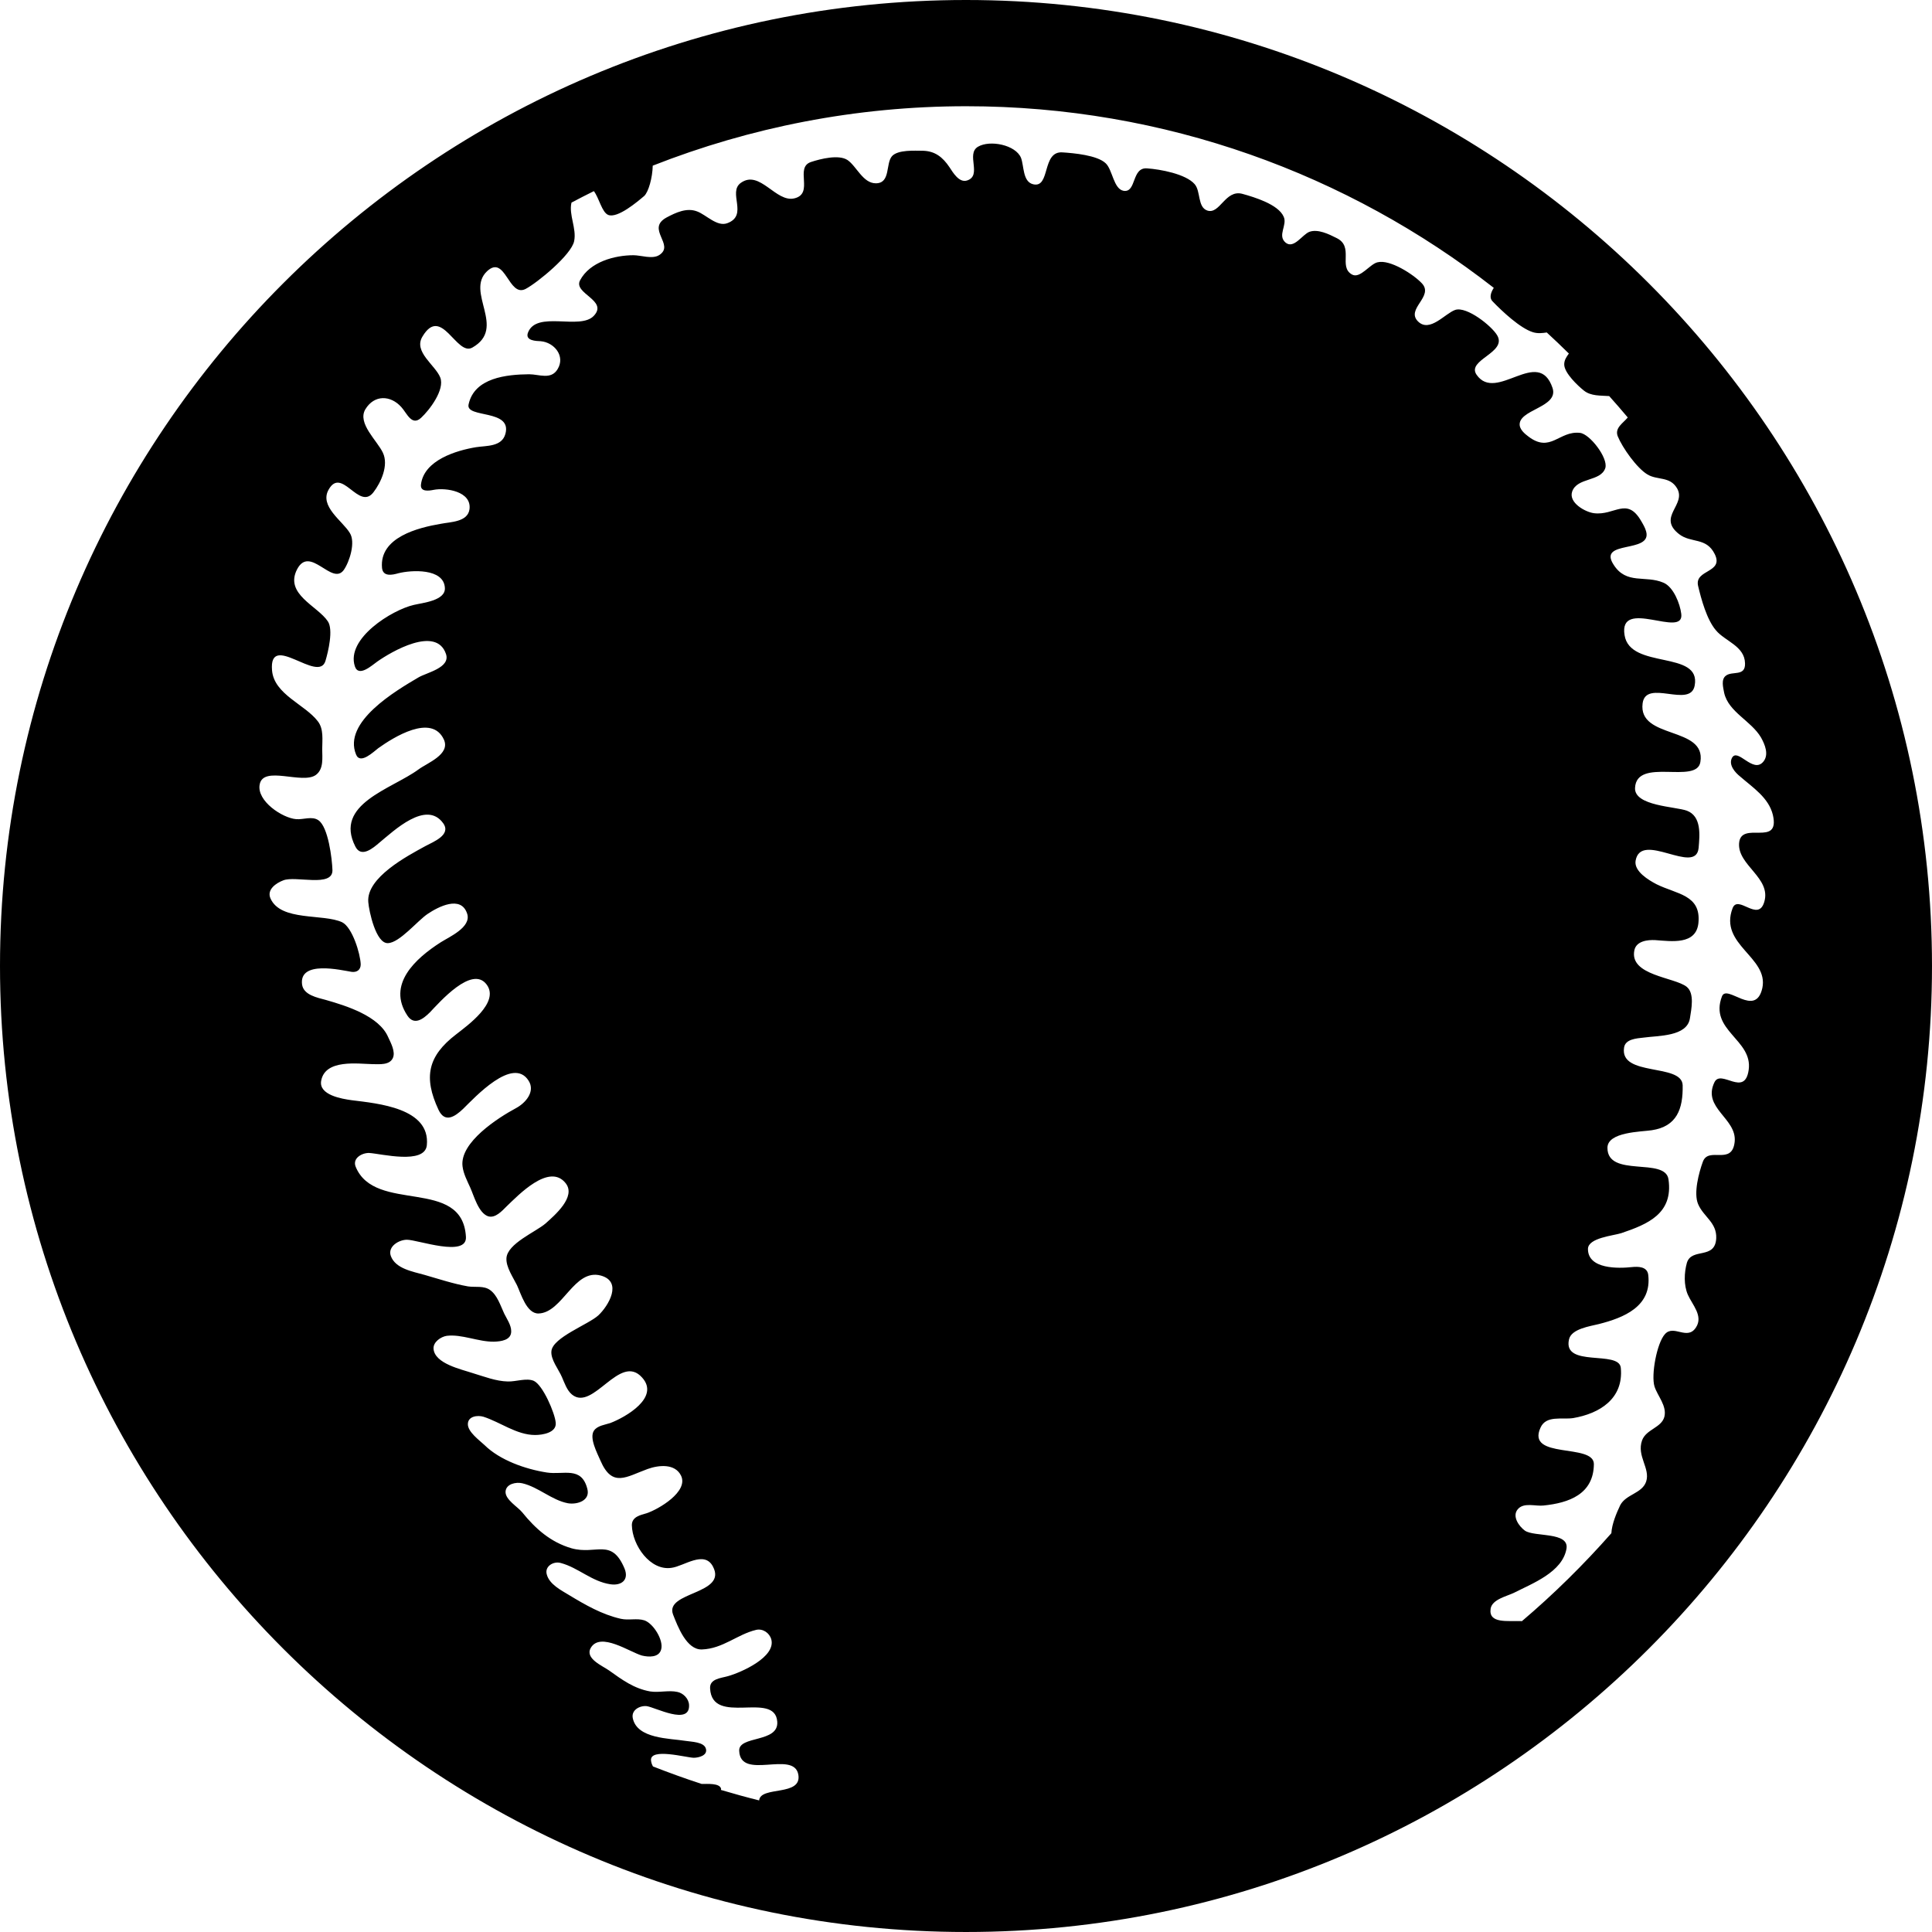
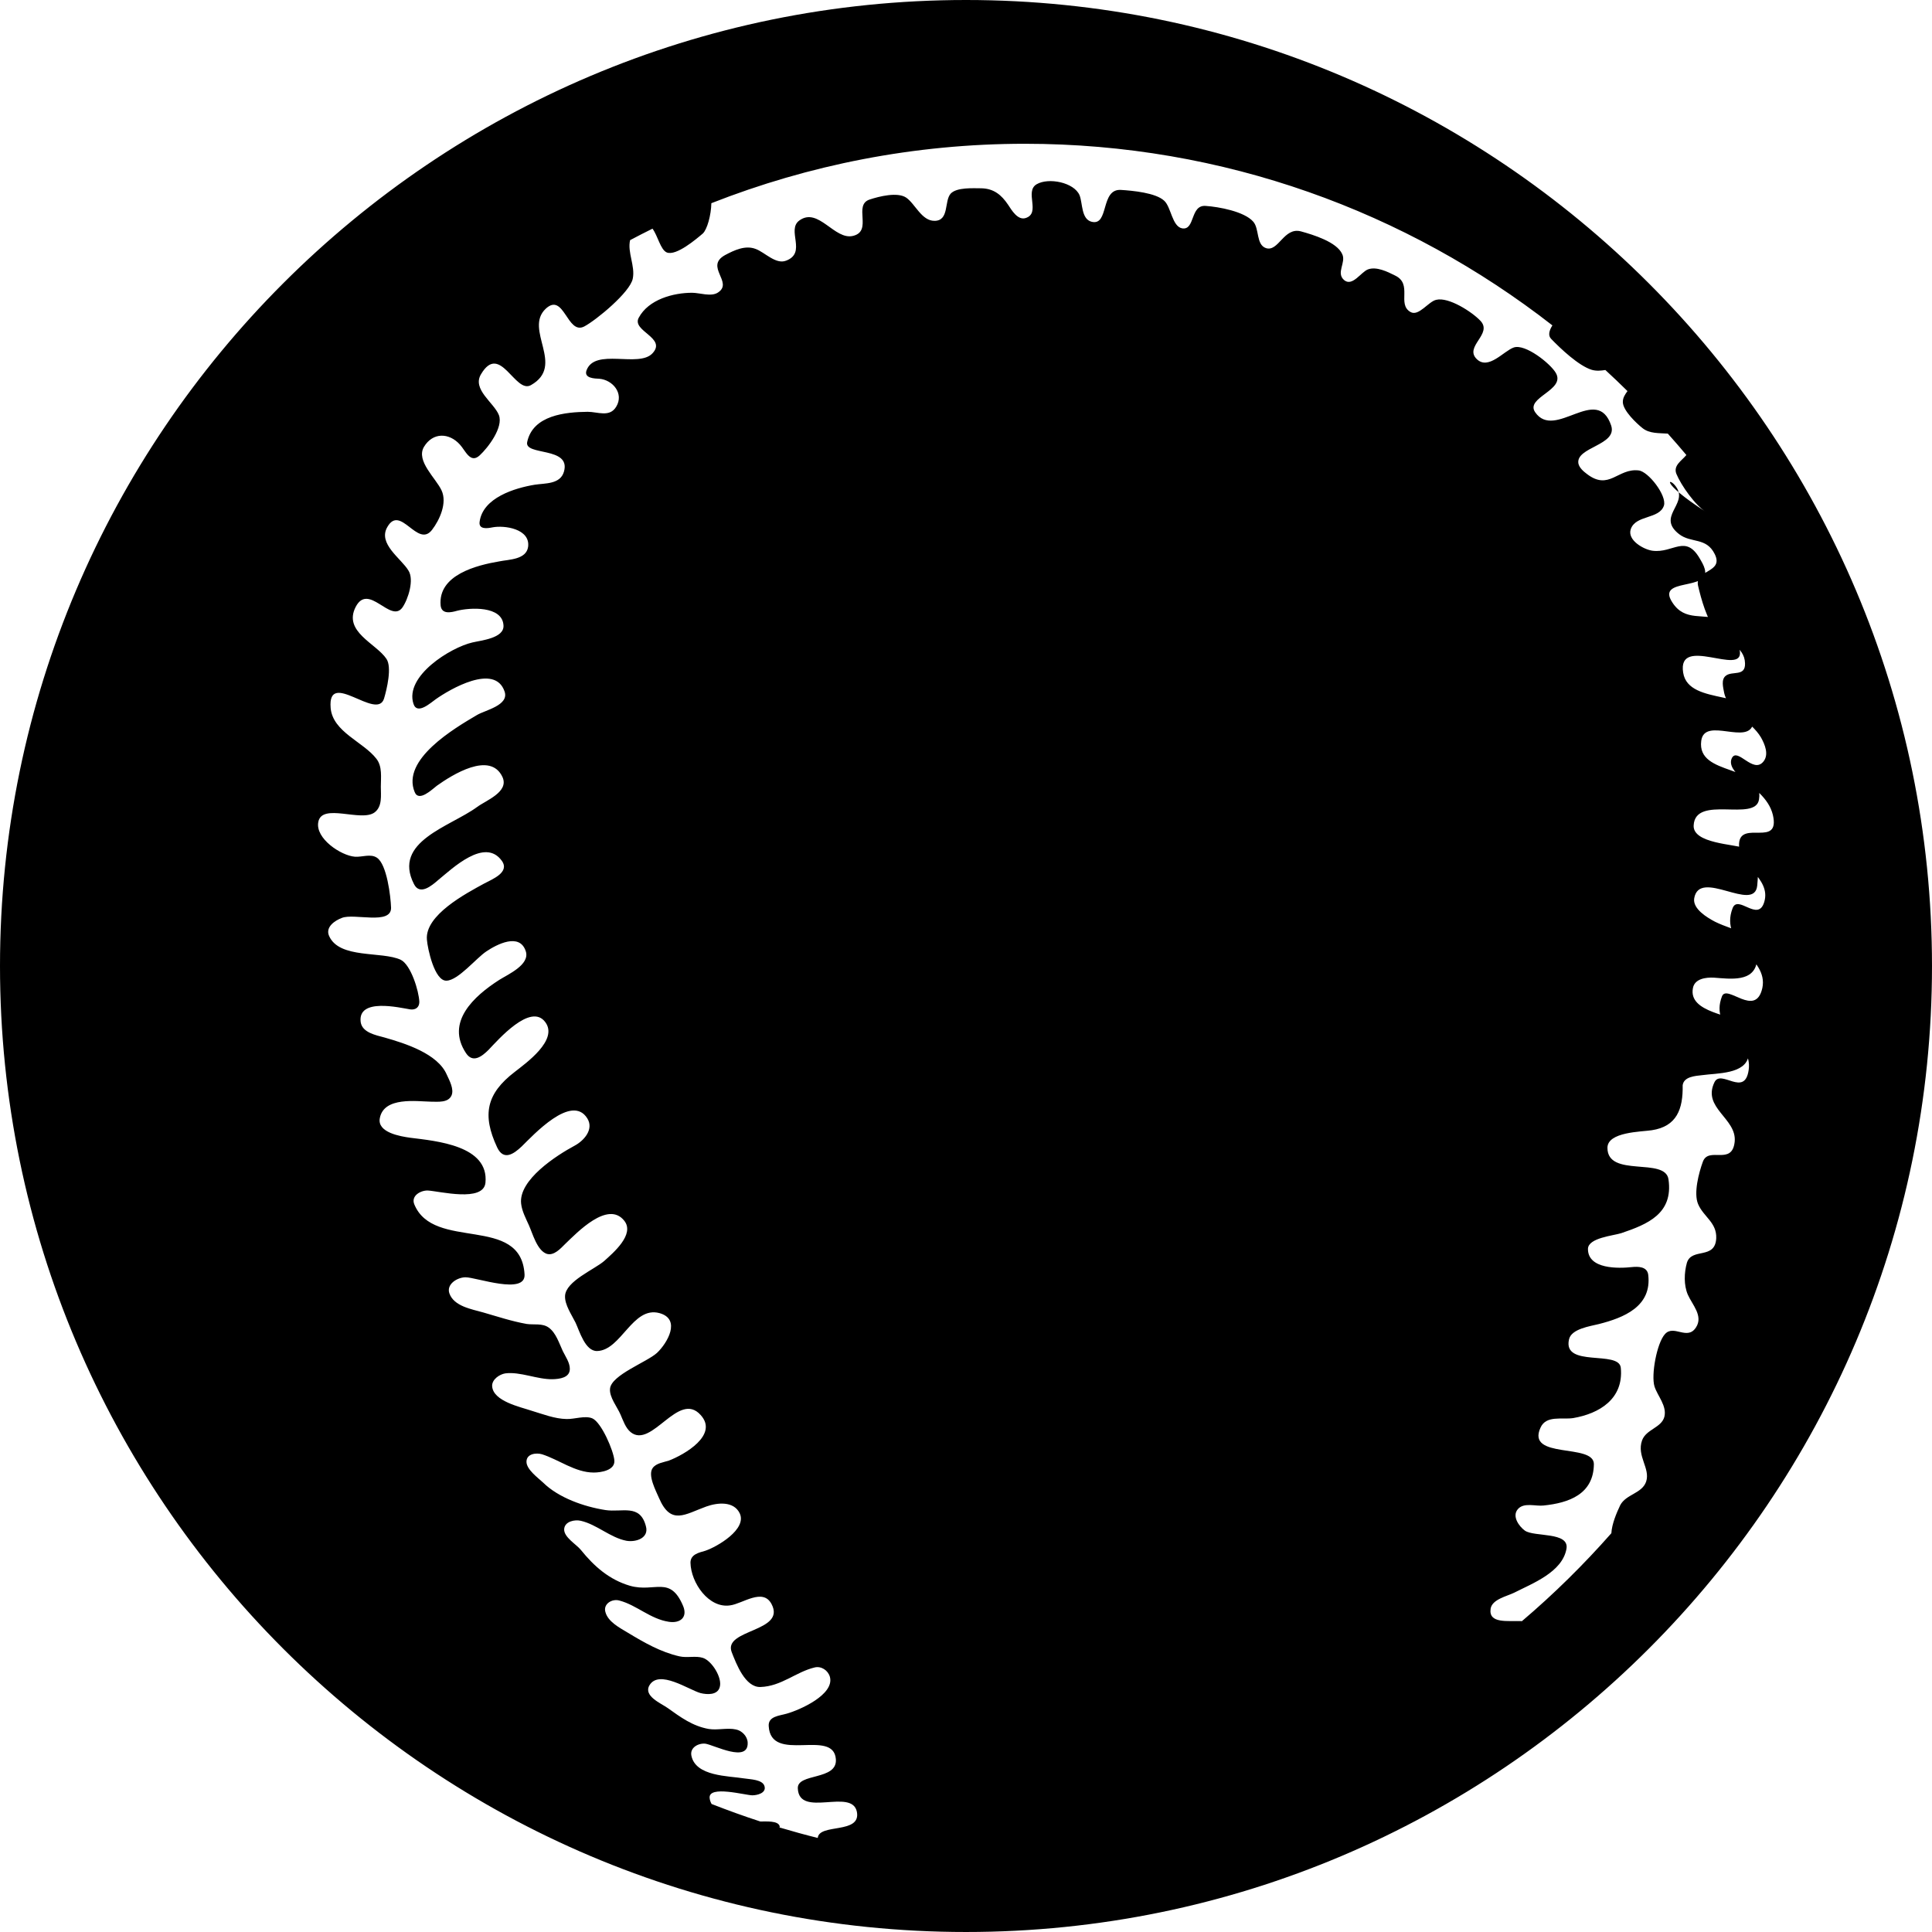
<svg xmlns="http://www.w3.org/2000/svg" fill="#000000" version="1.1" id="Capa_1" width="800px" height="800px" viewBox="0 0 521.635 521.635" xml:space="preserve">
  <g>
    <g>
-       <path d="M260.817,0C116.998,0,0,116.998,0,260.817c0,143.82,116.998,260.817,260.817,260.817    c143.82,0,260.817-116.997,260.817-260.817C521.635,116.998,404.628,0,260.817,0z M452.784,131.81    c2.659,4.504-5.44,7.727,0.564,12.403c3.251,2.524,7.344,0.765,9.63,5.393c2.533,5.125-5.499,4.103-4.504,8.549    c0.841,3.586,2.361,9.161,4.819,12.02c2.457,2.974,7.755,4.236,7.86,8.913c0.134,3.691-3.48,1.979-5.192,3.366    c-1.339,1.033-0.688,3.223-0.44,4.619c1.167,5.192,7.297,7.535,9.945,12.049c1.062,1.894,2.189,4.609,0.65,6.502    c-2.783,3.433-6.971-3.92-8.511-0.956c-0.928,1.893,0.87,3.911,2.219,4.982c3.413,2.983,7.727,5.709,8.854,10.404    c2.008,8.865-8.673,1.32-9.132,7.641c-0.402,5.967,8.749,9.314,6.799,15.826c-1.654,5.633-7.105-2.142-8.559,1.712    c-3.729,9.869,9.792,13.167,8.042,21.525c-1.826,8.224-9.562-1.195-10.901,2.257c-3.538,9.247,8.387,11.656,7.21,19.871    c-1.062,7.478-7.449-0.307-9.228,3.299c-3.414,6.98,6.082,9.744,5.45,16.084c-0.697,6.598-7.085,1.138-8.605,5.432    c-1.062,2.926-2.534,8.424-1.272,11.398c1.473,3.471,5.068,4.943,4.896,9.228c-0.297,5.891-6.655,2.429-7.928,6.646    c-0.736,2.677-0.86,5.977,0.249,8.567c1.186,2.716,4.246,5.757,2.209,8.864c-2.343,3.653-6.006-0.908-8.396,1.827    c-2.17,2.419-3.758,11.006-2.802,14.114c0.823,2.581,3.414,5.249,2.659,8.214c-0.822,2.974-4.896,3.309-6.016,6.34    c-1.511,4.246,2.286,7.535,1.101,11.131c-1.101,3.223-5.403,3.376-6.99,6.35c-0.976,2.046-2.267,5.068-2.4,7.583    c-7.469,8.481-15.529,16.419-24.136,23.734c-3.854-0.144-9.075,0.765-8.463-3.356c0.401-2.544,4.446-3.366,6.35-4.313    c4.943-2.515,13.043-5.556,14.133-11.886c0.756-4.628-8.692-3.107-11.235-4.877c-1.568-1.138-3.528-3.854-1.932-5.757    c1.625-1.96,4.791-0.765,6.971-1.022c6.818-0.698,13.521-3.032,13.589-11.188c0-5.709-18.351-1.205-14.411-9.83    c1.511-3.404,5.795-2.143,8.788-2.582c7.096-1.205,13.713-5.192,12.891-13.598c-0.488-4.819-15.75,0.048-13.98-7.66    c0.621-2.85,5.68-3.538,8.042-4.131c6.703-1.702,14.4-4.733,13.34-13.349c-0.307-2.209-2.726-2.209-4.428-2.037    c-3.472,0.383-11.887,0.65-11.839-4.925c0.067-2.983,6.856-3.548,8.989-4.236c7.143-2.419,14.066-5.269,12.756-14.506    c-0.822-6.13-16.485-0.363-16.485-8.53c0-4.322,9.161-4.322,11.963-4.752c6.77-1.023,8.463-5.709,8.348-12.145    c-0.191-6.024-17.021-2.229-15.826-10.137c0.307-2.343,3.414-2.515,5.26-2.726c3.997-0.563,11.762-0.238,12.527-5.23    c0.372-2.409,1.31-6.731-0.88-8.491c-3.271-2.602-15.473-3.041-14.134-9.811c0.479-2.534,3.548-2.907,5.661-2.792    c4.398,0.315,10.987,1.339,11.638-4.571c0.794-7.698-5.824-7.784-11.332-10.528c-2.084-1.09-6.062-3.452-5.632-6.292    c1.377-8.271,16.275,4.045,17.021-3.481c0.307-3.538,0.813-8.549-3.165-10.069c-3.06-1.128-14.238-1.262-13.999-6.148    c0.401-8.406,16.705-0.823,17.643-7.019c1.597-9.744-16.868-6.015-15.597-15.826c0.89-6.704,12.891,1.472,14.058-4.791    c1.807-9.668-17.48-4.227-18.935-13.626c-1.654-10.299,16.219,1.1,15.31-5.747c-0.324-2.716-2.104-7.277-4.81-8.406    c-4.867-2.094-10.012,0.612-13.474-4.886c-4.332-6.713,10.423-2.926,8.808-8.922c-0.259-1.014-0.842-1.97-1.358-2.859    c-3.854-6.627-7.152-1.387-12.737-2.094c-2.343-0.296-6.895-2.831-5.891-5.824c1.339-3.911,7.736-2.63,8.96-6.378    c0.813-2.716-4.227-9.238-6.855-9.486c-5.633-0.641-7.956,5.575-13.962,0.947c-0.928-0.698-2.036-1.645-2.285-2.831    c-0.708-4.446,10.557-4.877,8.864-10.203c-3.806-11.37-15.204,4.103-20.53-3.615c-2.764-4.026,8.31-5.919,5.575-10.624    c-1.464-2.524-8.215-7.898-11.332-6.875c-2.744,0.947-6.837,6.178-9.993,3.166c-3.547-3.414,4.408-6.799,0.947-10.385    c-2.229-2.362-8.54-6.464-11.905-5.642c-2.095,0.43-4.743,4.571-6.952,3.29c-3.739-2.142,0.698-7.526-4.188-9.859    c-2.027-1.023-4.991-2.477-7.277-1.654c-1.902,0.698-4.217,4.752-6.445,2.907c-2.295-1.96,0.574-4.752-0.525-7.019    c-1.453-3.299-7.88-5.24-11.131-6.139c-4.638-1.253-6.072,5.651-9.486,4.504c-2.677-0.938-1.721-5.24-3.423-7.144    c-2.4-2.744-9.305-3.997-12.785-4.236c-4.294-0.382-2.831,6.636-6.397,6.053c-2.716-0.498-2.965-5.747-4.839-7.449    c-2.285-2.161-8.559-2.726-11.666-2.926c-5.632-0.373-3.165,9.753-7.908,8.606c-2.859-0.698-2.429-4.982-3.28-7.152    c-1.453-3.481-8.367-4.877-11.599-2.984c-3.347,1.979,1.204,7.793-2.965,9.123c-2.151,0.679-3.786-2.151-4.743-3.595    c-1.798-2.668-3.872-4.37-7.21-4.437c-2.199,0-6.655-0.315-8.291,1.444c-1.779,1.979-0.325,7.344-4.379,7.344    c-3.481,0-5.193-4.6-7.65-6.283c-2.371-1.559-7.287-0.315-9.811,0.516c-4.581,1.463,0.87,8.492-4.485,9.821    c-5.03,1.282-9.361-7.851-14.506-4.169c-3.614,2.582,2.104,8.73-3.614,10.873c-2.783,1.081-5.738-2.267-8.195-3.166    c-2.792-1.081-5.747,0.316-8.233,1.635c-5.699,3.108,2.343,7.363-1.97,10.136c-1.827,1.214-4.954,0.058-6.961,0.058    c-5.04,0-11.781,1.769-14.43,6.77c-1.903,3.596,7.65,5.374,3.739,9.562c-3.691,4.045-15.616-1.578-17.844,4.676    c-0.688,2.094,2.228,2.151,3.49,2.209c3.625,0.315,6.694,3.987,4.562,7.525c-1.769,2.984-5.001,1.396-7.717,1.396    c-5.977,0.067-14.784,0.889-16.333,8.157c-0.832,3.796,11.848,1.157,9.936,7.965c-0.966,3.5-5.125,3.137-7.899,3.567    c-5.326,0.88-14.066,3.481-14.889,10.06c-0.258,2.085,2.152,1.722,3.414,1.463c3.299-0.65,10.318,0.382,9.687,5.24    c-0.487,3.48-5.173,3.404-7.765,3.93c-6.024,1.023-16.61,3.614-15.854,11.905c0.258,2.467,2.802,1.903,4.437,1.435    c3.366-0.861,12.278-1.435,12.536,3.987c0.182,3.442-6.072,4.007-8.405,4.571c-5.843,1.339-18.36,9.056-15.902,16.572    c1.014,3.108,4.733-0.373,6.034-1.262c3.749-2.649,15.922-9.811,18.561-2.084c1.3,3.749-5.231,5.04-7.43,6.35    c-6.091,3.586-20.483,12.02-16.839,20.817c1.119,2.821,4.81-0.832,6.015-1.731c3.988-2.84,14.42-9.486,17.71-2.285    c1.769,4.006-4.504,6.273-6.885,8.051c-7.22,5.298-22.912,9.295-17.031,20.808c1.587,3.175,4.829,0.383,6.521-1.081    c3.796-3.098,12.632-11.628,17.213-5.183c2.218,3.146-2.735,5.001-4.81,6.129c-4.877,2.668-15.998,8.501-15.434,15.128    c0.182,2.41,2.056,11.265,5.317,11.083c3.165-0.115,7.965-6.063,10.739-7.908c2.735-1.836,9.008-5.183,10.652,0    c1.138,3.615-4.81,6.206-7.143,7.679c-6.904,4.418-14.573,11.427-9.008,19.794c1.846,2.792,4.303,0.889,6.072-0.87    c2.553-2.658,11.389-12.862,15.338-7.497c3.586,4.829-5.259,11.083-8.252,13.436c-7.669,5.871-8.855,11.589-4.753,20.368    c1.721,3.672,4.437,1.845,6.646-0.259c3.108-3.041,13.455-14.306,17.681-7.593c1.884,2.975-0.899,6.062-3.395,7.393    c-4.858,2.61-15.233,9.246-14.449,15.711c0.239,2.008,1.262,3.92,2.085,5.757c1.004,2.218,2.208,6.827,4.81,7.735    c1.951,0.622,3.796-1.473,5.001-2.668c3.175-3.031,11.513-11.828,15.94-6.272c2.936,3.682-2.974,8.692-5.451,10.91    c-2.639,2.267-10.318,5.423-10.528,9.362c-0.143,2.381,1.808,5.183,2.84,7.268c1.071,2.285,2.591,7.717,5.814,7.649    c6.531-0.182,9.562-12.201,16.83-10.241c5.958,1.645,2.084,8.166-0.669,10.748c-2.697,2.468-12.297,5.948-12.67,9.63    c-0.258,2.285,1.97,4.991,2.831,7.019c0.698,1.578,1.339,3.596,2.735,4.743c5.699,4.619,12.9-11.322,18.896-4.628    c4.925,5.384-4.408,10.719-8.568,12.307c-1.463,0.479-3.433,0.688-4.38,2.008c-1.396,1.961,0.87,6.13,1.712,8.109    c3.213,7.468,7.009,4.36,12.766,2.285c3.003-1.071,7.382-1.521,9.008,1.808c2.084,4.312-6.072,9.065-9.295,10.146    c-1.635,0.479-3.988,0.938-3.988,3.213c0.115,5.451,4.973,12.412,10.71,11.523c3.337-0.421,8.817-4.801,11.169-0.373    c4.045,7.593-13.091,6.77-10.758,12.976c1.281,3.28,3.672,9.562,7.774,9.438c5.699-0.2,9.524-4.055,14.631-5.278    c1.779-0.431,3.624,0.765,4.122,2.553c1.281,4.801-8.214,8.97-11.714,9.936c-1.913,0.555-4.982,0.688-4.81,3.338    c0.564,10.261,17.471,0.507,18.131,8.922c0.478,5.843-10.528,3.682-10.271,7.927c0.364,8.09,14.66-0.258,15.951,6.321    c1.138,6.081-10.204,3.041-10.567,7.028v0.01c-3.471-0.861-6.914-1.817-10.327-2.831c0-0.105,0.076-0.182,0.057-0.296    c-0.354-1.616-3.768-1.291-5.25-1.32c-4.446-1.443-8.816-3.031-13.148-4.724c-0.268-0.487-0.468-1.014-0.526-1.606    c-0.363-3.538,9.696-0.736,11.542-0.736c1.262,0,3.787-0.593,3.28-2.429c-0.479-1.874-3.93-1.874-5.499-2.133    c-4.255-0.698-13.11-0.517-14.248-6.139c-0.45-2.199,1.893-3.424,3.749-3.242c2.333,0.325,11.695,5.317,11.446-0.296    c-0.067-1.731-1.597-3.232-3.156-3.538c-2.343-0.517-4.963,0.248-7.354-0.134c-4.361-0.774-7.593-3.165-11.073-5.651    c-1.76-1.263-6.646-3.223-4.935-6.14c2.591-4.37,10.605,1.215,13.799,2.104c1.779,0.431,4.552,0.584,5.173-1.597    c0.765-2.515-2.132-7.143-4.552-7.918c-1.96-0.621-4.227,0.067-6.331-0.411c-5.068-1.147-9.591-3.758-13.952-6.396    c-2.18-1.32-5.345-2.927-6.034-5.585c-0.631-2.189,1.826-3.653,3.796-3.079c4.676,1.233,8.338,4.991,13.368,5.737    c2.964,0.449,5.097-1.147,3.834-4.245c-3.528-8.396-7.631-3.586-14.344-5.479c-5.632-1.646-9.715-5.278-13.282-9.696    c-1.233-1.521-4.581-3.396-4.504-5.575c0.124-2.143,2.878-2.658,4.504-2.276c4.36,1.005,7.956,4.562,12.326,5.394    c2.515,0.431,6.148-0.708,5.24-3.939c-1.587-6.13-6.436-3.663-10.93-4.36c-5.756-0.899-12.661-3.309-16.83-7.421    c-1.405-1.311-4.484-3.538-4.484-5.613c0-2.209,2.658-2.477,4.188-2.027c4.533,1.435,8.979,4.935,13.971,4.935    c1.941,0,5.814-0.584,5.565-3.299c-0.201-2.592-3.49-10.251-5.948-11.332c-1.979-0.822-4.819,0.249-6.961,0.182    c-3.223-0.058-6.397-1.329-9.496-2.257c-3.031-1.023-10.299-2.544-10.585-6.589c-0.115-1.836,1.999-3.241,3.557-3.48    c4.074-0.507,8.559,1.645,12.737,1.578c1.893-0.048,4.733-0.383,4.676-2.84c0-1.654-1.205-3.348-1.893-4.753    c-1.004-2.151-1.846-4.935-3.796-6.34c-1.702-1.243-3.978-0.698-5.948-0.985c-4.045-0.717-7.841-1.988-11.771-3.117    c-3.118-0.889-7.86-1.645-9.104-5.125c-0.88-2.544,2.199-4.361,4.36-4.361c2.917,0,16.256,4.868,15.931-0.774    c-0.928-16.304-24.604-6.139-29.787-18.972c-0.889-2.295,1.759-3.739,3.672-3.682c3.185,0.191,15.003,3.223,15.558-2.085    c0.985-10.06-13.234-11.273-20.311-12.163c-2.601-0.363-8.989-1.387-8.205-5.308c1.109-5.833,9.907-4.504,13.875-4.427    c1.846,0,4.562,0.325,5.47-1.654c0.765-1.702-0.564-4.103-1.262-5.623c-2.419-5.699-11.284-8.473-16.849-10.06    c-2.276-0.622-6.015-1.311-6.407-4.179c-0.832-6.598,10.528-3.863,13.378-3.404c1.396,0.191,2.458-0.517,2.458-2.027    c-0.105-2.926-2.276-10.002-5.011-11.36c-5.106-2.391-16.591-0.172-19.354-6.445c-1.062-2.41,1.568-4.169,3.471-4.876    c3.271-1.31,13.301,1.989,13.263-2.716c-0.096-3.041-1.119-11.762-3.825-13.531c-1.702-1.147-4.045-0.115-5.948-0.268    c-3.758-0.296-10.71-4.925-9.878-9.352c0.937-5.269,11.561,0.067,15.185-2.601c2.152-1.597,1.702-4.628,1.702-6.952    c0-2.477,0.45-5.441-1.195-7.536c-3.48-4.561-11.8-7.229-12.354-13.731c-0.89-10.634,12.527,3.653,14.42-2.544    c0.756-2.534,2.171-8.472,0.641-10.71c-2.763-4.16-11.771-7.325-8.291-14.047c3.481-6.636,9.419,4.562,12.594,0.201    c1.587-2.276,3.232-7.536,1.635-10.002c-1.932-3.242-8.338-7.229-5.689-11.752c3.538-6.225,8.147,5.805,12.049,0.794    c2.094-2.716,4.16-7.335,2.582-10.682c-1.511-3.28-6.961-7.927-4.762-11.724c2.429-4.045,6.847-3.844,9.725-0.631    c1.482,1.597,2.802,5.25,5.336,2.907c2.257-2.075,6.455-7.583,5.183-10.882c-1.31-3.356-7.344-6.952-4.8-11.073    c5.135-8.616,9.18,5.451,13.464,2.983c9.371-5.316-2.018-14.994,3.997-20.636c4.944-4.552,5.756,7.22,10.395,4.8    c3.213-1.702,12.383-9.237,13.091-12.909c0.708-3.414-1.501-7.115-0.717-10.395c2.008-1.042,3.997-2.113,6.043-3.098    c1.435,1.903,2.161,5.718,3.873,6.426c2.534,0.995,7.898-3.576,9.725-5.125c1.147-1.081,2.228-4.905,2.295-8.176    c26.249-10.318,54.784-16.046,84.647-16.046c53.655,0,103.074,18.351,142.434,49.037c-0.87,1.348-1.243,2.744-0.325,3.653    c2.534,2.629,7.449,7.277,10.939,8.338c1.291,0.383,2.505,0.229,3.691,0.058c2.026,1.855,4.006,3.758,5.967,5.689    c-0.622,0.861-1.291,1.779-1.253,3.012c0.067,2.276,3.672,5.69,5.326,7c1.894,1.501,4.438,1.301,6.818,1.473    c1.692,1.903,3.375,3.815,5.011,5.776c-1.263,1.54-3.605,2.821-2.697,5.097c1.272,3.098,5.126,8.539,7.966,10.26    C447.439,129.734,450.824,128.52,452.784,131.81z" />
+       <path d="M260.817,0C116.998,0,0,116.998,0,260.817c0,143.82,116.998,260.817,260.817,260.817    c143.82,0,260.817-116.997,260.817-260.817C521.635,116.998,404.628,0,260.817,0z M452.784,131.81    c2.659,4.504-5.44,7.727,0.564,12.403c3.251,2.524,7.344,0.765,9.63,5.393c2.533,5.125-5.499,4.103-4.504,8.549    c0.841,3.586,2.361,9.161,4.819,12.02c2.457,2.974,7.755,4.236,7.86,8.913c0.134,3.691-3.48,1.979-5.192,3.366    c-1.339,1.033-0.688,3.223-0.44,4.619c1.167,5.192,7.297,7.535,9.945,12.049c1.062,1.894,2.189,4.609,0.65,6.502    c-2.783,3.433-6.971-3.92-8.511-0.956c-0.928,1.893,0.87,3.911,2.219,4.982c3.413,2.983,7.727,5.709,8.854,10.404    c2.008,8.865-8.673,1.32-9.132,7.641c-0.402,5.967,8.749,9.314,6.799,15.826c-1.654,5.633-7.105-2.142-8.559,1.712    c-3.729,9.869,9.792,13.167,8.042,21.525c-1.826,8.224-9.562-1.195-10.901,2.257c-3.538,9.247,8.387,11.656,7.21,19.871    c-1.062,7.478-7.449-0.307-9.228,3.299c-3.414,6.98,6.082,9.744,5.45,16.084c-0.697,6.598-7.085,1.138-8.605,5.432    c-1.062,2.926-2.534,8.424-1.272,11.398c1.473,3.471,5.068,4.943,4.896,9.228c-0.297,5.891-6.655,2.429-7.928,6.646    c-0.736,2.677-0.86,5.977,0.249,8.567c1.186,2.716,4.246,5.757,2.209,8.864c-2.343,3.653-6.006-0.908-8.396,1.827    c-2.17,2.419-3.758,11.006-2.802,14.114c0.823,2.581,3.414,5.249,2.659,8.214c-0.822,2.974-4.896,3.309-6.016,6.34    c-1.511,4.246,2.286,7.535,1.101,11.131c-1.101,3.223-5.403,3.376-6.99,6.35c-0.976,2.046-2.267,5.068-2.4,7.583    c-7.469,8.481-15.529,16.419-24.136,23.734c-3.854-0.144-9.075,0.765-8.463-3.356c0.401-2.544,4.446-3.366,6.35-4.313    c4.943-2.515,13.043-5.556,14.133-11.886c0.756-4.628-8.692-3.107-11.235-4.877c-1.568-1.138-3.528-3.854-1.932-5.757    c1.625-1.96,4.791-0.765,6.971-1.022c6.818-0.698,13.521-3.032,13.589-11.188c0-5.709-18.351-1.205-14.411-9.83    c1.511-3.404,5.795-2.143,8.788-2.582c7.096-1.205,13.713-5.192,12.891-13.598c-0.488-4.819-15.75,0.048-13.98-7.66    c0.621-2.85,5.68-3.538,8.042-4.131c6.703-1.702,14.4-4.733,13.34-13.349c-0.307-2.209-2.726-2.209-4.428-2.037    c-3.472,0.383-11.887,0.65-11.839-4.925c0.067-2.983,6.856-3.548,8.989-4.236c7.143-2.419,14.066-5.269,12.756-14.506    c-0.822-6.13-16.485-0.363-16.485-8.53c0-4.322,9.161-4.322,11.963-4.752c6.77-1.023,8.463-5.709,8.348-12.145    c0.307-2.343,3.414-2.515,5.26-2.726c3.997-0.563,11.762-0.238,12.527-5.23    c0.372-2.409,1.31-6.731-0.88-8.491c-3.271-2.602-15.473-3.041-14.134-9.811c0.479-2.534,3.548-2.907,5.661-2.792    c4.398,0.315,10.987,1.339,11.638-4.571c0.794-7.698-5.824-7.784-11.332-10.528c-2.084-1.09-6.062-3.452-5.632-6.292    c1.377-8.271,16.275,4.045,17.021-3.481c0.307-3.538,0.813-8.549-3.165-10.069c-3.06-1.128-14.238-1.262-13.999-6.148    c0.401-8.406,16.705-0.823,17.643-7.019c1.597-9.744-16.868-6.015-15.597-15.826c0.89-6.704,12.891,1.472,14.058-4.791    c1.807-9.668-17.48-4.227-18.935-13.626c-1.654-10.299,16.219,1.1,15.31-5.747c-0.324-2.716-2.104-7.277-4.81-8.406    c-4.867-2.094-10.012,0.612-13.474-4.886c-4.332-6.713,10.423-2.926,8.808-8.922c-0.259-1.014-0.842-1.97-1.358-2.859    c-3.854-6.627-7.152-1.387-12.737-2.094c-2.343-0.296-6.895-2.831-5.891-5.824c1.339-3.911,7.736-2.63,8.96-6.378    c0.813-2.716-4.227-9.238-6.855-9.486c-5.633-0.641-7.956,5.575-13.962,0.947c-0.928-0.698-2.036-1.645-2.285-2.831    c-0.708-4.446,10.557-4.877,8.864-10.203c-3.806-11.37-15.204,4.103-20.53-3.615c-2.764-4.026,8.31-5.919,5.575-10.624    c-1.464-2.524-8.215-7.898-11.332-6.875c-2.744,0.947-6.837,6.178-9.993,3.166c-3.547-3.414,4.408-6.799,0.947-10.385    c-2.229-2.362-8.54-6.464-11.905-5.642c-2.095,0.43-4.743,4.571-6.952,3.29c-3.739-2.142,0.698-7.526-4.188-9.859    c-2.027-1.023-4.991-2.477-7.277-1.654c-1.902,0.698-4.217,4.752-6.445,2.907c-2.295-1.96,0.574-4.752-0.525-7.019    c-1.453-3.299-7.88-5.24-11.131-6.139c-4.638-1.253-6.072,5.651-9.486,4.504c-2.677-0.938-1.721-5.24-3.423-7.144    c-2.4-2.744-9.305-3.997-12.785-4.236c-4.294-0.382-2.831,6.636-6.397,6.053c-2.716-0.498-2.965-5.747-4.839-7.449    c-2.285-2.161-8.559-2.726-11.666-2.926c-5.632-0.373-3.165,9.753-7.908,8.606c-2.859-0.698-2.429-4.982-3.28-7.152    c-1.453-3.481-8.367-4.877-11.599-2.984c-3.347,1.979,1.204,7.793-2.965,9.123c-2.151,0.679-3.786-2.151-4.743-3.595    c-1.798-2.668-3.872-4.37-7.21-4.437c-2.199,0-6.655-0.315-8.291,1.444c-1.779,1.979-0.325,7.344-4.379,7.344    c-3.481,0-5.193-4.6-7.65-6.283c-2.371-1.559-7.287-0.315-9.811,0.516c-4.581,1.463,0.87,8.492-4.485,9.821    c-5.03,1.282-9.361-7.851-14.506-4.169c-3.614,2.582,2.104,8.73-3.614,10.873c-2.783,1.081-5.738-2.267-8.195-3.166    c-2.792-1.081-5.747,0.316-8.233,1.635c-5.699,3.108,2.343,7.363-1.97,10.136c-1.827,1.214-4.954,0.058-6.961,0.058    c-5.04,0-11.781,1.769-14.43,6.77c-1.903,3.596,7.65,5.374,3.739,9.562c-3.691,4.045-15.616-1.578-17.844,4.676    c-0.688,2.094,2.228,2.151,3.49,2.209c3.625,0.315,6.694,3.987,4.562,7.525c-1.769,2.984-5.001,1.396-7.717,1.396    c-5.977,0.067-14.784,0.889-16.333,8.157c-0.832,3.796,11.848,1.157,9.936,7.965c-0.966,3.5-5.125,3.137-7.899,3.567    c-5.326,0.88-14.066,3.481-14.889,10.06c-0.258,2.085,2.152,1.722,3.414,1.463c3.299-0.65,10.318,0.382,9.687,5.24    c-0.487,3.48-5.173,3.404-7.765,3.93c-6.024,1.023-16.61,3.614-15.854,11.905c0.258,2.467,2.802,1.903,4.437,1.435    c3.366-0.861,12.278-1.435,12.536,3.987c0.182,3.442-6.072,4.007-8.405,4.571c-5.843,1.339-18.36,9.056-15.902,16.572    c1.014,3.108,4.733-0.373,6.034-1.262c3.749-2.649,15.922-9.811,18.561-2.084c1.3,3.749-5.231,5.04-7.43,6.35    c-6.091,3.586-20.483,12.02-16.839,20.817c1.119,2.821,4.81-0.832,6.015-1.731c3.988-2.84,14.42-9.486,17.71-2.285    c1.769,4.006-4.504,6.273-6.885,8.051c-7.22,5.298-22.912,9.295-17.031,20.808c1.587,3.175,4.829,0.383,6.521-1.081    c3.796-3.098,12.632-11.628,17.213-5.183c2.218,3.146-2.735,5.001-4.81,6.129c-4.877,2.668-15.998,8.501-15.434,15.128    c0.182,2.41,2.056,11.265,5.317,11.083c3.165-0.115,7.965-6.063,10.739-7.908c2.735-1.836,9.008-5.183,10.652,0    c1.138,3.615-4.81,6.206-7.143,7.679c-6.904,4.418-14.573,11.427-9.008,19.794c1.846,2.792,4.303,0.889,6.072-0.87    c2.553-2.658,11.389-12.862,15.338-7.497c3.586,4.829-5.259,11.083-8.252,13.436c-7.669,5.871-8.855,11.589-4.753,20.368    c1.721,3.672,4.437,1.845,6.646-0.259c3.108-3.041,13.455-14.306,17.681-7.593c1.884,2.975-0.899,6.062-3.395,7.393    c-4.858,2.61-15.233,9.246-14.449,15.711c0.239,2.008,1.262,3.92,2.085,5.757c1.004,2.218,2.208,6.827,4.81,7.735    c1.951,0.622,3.796-1.473,5.001-2.668c3.175-3.031,11.513-11.828,15.94-6.272c2.936,3.682-2.974,8.692-5.451,10.91    c-2.639,2.267-10.318,5.423-10.528,9.362c-0.143,2.381,1.808,5.183,2.84,7.268c1.071,2.285,2.591,7.717,5.814,7.649    c6.531-0.182,9.562-12.201,16.83-10.241c5.958,1.645,2.084,8.166-0.669,10.748c-2.697,2.468-12.297,5.948-12.67,9.63    c-0.258,2.285,1.97,4.991,2.831,7.019c0.698,1.578,1.339,3.596,2.735,4.743c5.699,4.619,12.9-11.322,18.896-4.628    c4.925,5.384-4.408,10.719-8.568,12.307c-1.463,0.479-3.433,0.688-4.38,2.008c-1.396,1.961,0.87,6.13,1.712,8.109    c3.213,7.468,7.009,4.36,12.766,2.285c3.003-1.071,7.382-1.521,9.008,1.808c2.084,4.312-6.072,9.065-9.295,10.146    c-1.635,0.479-3.988,0.938-3.988,3.213c0.115,5.451,4.973,12.412,10.71,11.523c3.337-0.421,8.817-4.801,11.169-0.373    c4.045,7.593-13.091,6.77-10.758,12.976c1.281,3.28,3.672,9.562,7.774,9.438c5.699-0.2,9.524-4.055,14.631-5.278    c1.779-0.431,3.624,0.765,4.122,2.553c1.281,4.801-8.214,8.97-11.714,9.936c-1.913,0.555-4.982,0.688-4.81,3.338    c0.564,10.261,17.471,0.507,18.131,8.922c0.478,5.843-10.528,3.682-10.271,7.927c0.364,8.09,14.66-0.258,15.951,6.321    c1.138,6.081-10.204,3.041-10.567,7.028v0.01c-3.471-0.861-6.914-1.817-10.327-2.831c0-0.105,0.076-0.182,0.057-0.296    c-0.354-1.616-3.768-1.291-5.25-1.32c-4.446-1.443-8.816-3.031-13.148-4.724c-0.268-0.487-0.468-1.014-0.526-1.606    c-0.363-3.538,9.696-0.736,11.542-0.736c1.262,0,3.787-0.593,3.28-2.429c-0.479-1.874-3.93-1.874-5.499-2.133    c-4.255-0.698-13.11-0.517-14.248-6.139c-0.45-2.199,1.893-3.424,3.749-3.242c2.333,0.325,11.695,5.317,11.446-0.296    c-0.067-1.731-1.597-3.232-3.156-3.538c-2.343-0.517-4.963,0.248-7.354-0.134c-4.361-0.774-7.593-3.165-11.073-5.651    c-1.76-1.263-6.646-3.223-4.935-6.14c2.591-4.37,10.605,1.215,13.799,2.104c1.779,0.431,4.552,0.584,5.173-1.597    c0.765-2.515-2.132-7.143-4.552-7.918c-1.96-0.621-4.227,0.067-6.331-0.411c-5.068-1.147-9.591-3.758-13.952-6.396    c-2.18-1.32-5.345-2.927-6.034-5.585c-0.631-2.189,1.826-3.653,3.796-3.079c4.676,1.233,8.338,4.991,13.368,5.737    c2.964,0.449,5.097-1.147,3.834-4.245c-3.528-8.396-7.631-3.586-14.344-5.479c-5.632-1.646-9.715-5.278-13.282-9.696    c-1.233-1.521-4.581-3.396-4.504-5.575c0.124-2.143,2.878-2.658,4.504-2.276c4.36,1.005,7.956,4.562,12.326,5.394    c2.515,0.431,6.148-0.708,5.24-3.939c-1.587-6.13-6.436-3.663-10.93-4.36c-5.756-0.899-12.661-3.309-16.83-7.421    c-1.405-1.311-4.484-3.538-4.484-5.613c0-2.209,2.658-2.477,4.188-2.027c4.533,1.435,8.979,4.935,13.971,4.935    c1.941,0,5.814-0.584,5.565-3.299c-0.201-2.592-3.49-10.251-5.948-11.332c-1.979-0.822-4.819,0.249-6.961,0.182    c-3.223-0.058-6.397-1.329-9.496-2.257c-3.031-1.023-10.299-2.544-10.585-6.589c-0.115-1.836,1.999-3.241,3.557-3.48    c4.074-0.507,8.559,1.645,12.737,1.578c1.893-0.048,4.733-0.383,4.676-2.84c0-1.654-1.205-3.348-1.893-4.753    c-1.004-2.151-1.846-4.935-3.796-6.34c-1.702-1.243-3.978-0.698-5.948-0.985c-4.045-0.717-7.841-1.988-11.771-3.117    c-3.118-0.889-7.86-1.645-9.104-5.125c-0.88-2.544,2.199-4.361,4.36-4.361c2.917,0,16.256,4.868,15.931-0.774    c-0.928-16.304-24.604-6.139-29.787-18.972c-0.889-2.295,1.759-3.739,3.672-3.682c3.185,0.191,15.003,3.223,15.558-2.085    c0.985-10.06-13.234-11.273-20.311-12.163c-2.601-0.363-8.989-1.387-8.205-5.308c1.109-5.833,9.907-4.504,13.875-4.427    c1.846,0,4.562,0.325,5.47-1.654c0.765-1.702-0.564-4.103-1.262-5.623c-2.419-5.699-11.284-8.473-16.849-10.06    c-2.276-0.622-6.015-1.311-6.407-4.179c-0.832-6.598,10.528-3.863,13.378-3.404c1.396,0.191,2.458-0.517,2.458-2.027    c-0.105-2.926-2.276-10.002-5.011-11.36c-5.106-2.391-16.591-0.172-19.354-6.445c-1.062-2.41,1.568-4.169,3.471-4.876    c3.271-1.31,13.301,1.989,13.263-2.716c-0.096-3.041-1.119-11.762-3.825-13.531c-1.702-1.147-4.045-0.115-5.948-0.268    c-3.758-0.296-10.71-4.925-9.878-9.352c0.937-5.269,11.561,0.067,15.185-2.601c2.152-1.597,1.702-4.628,1.702-6.952    c0-2.477,0.45-5.441-1.195-7.536c-3.48-4.561-11.8-7.229-12.354-13.731c-0.89-10.634,12.527,3.653,14.42-2.544    c0.756-2.534,2.171-8.472,0.641-10.71c-2.763-4.16-11.771-7.325-8.291-14.047c3.481-6.636,9.419,4.562,12.594,0.201    c1.587-2.276,3.232-7.536,1.635-10.002c-1.932-3.242-8.338-7.229-5.689-11.752c3.538-6.225,8.147,5.805,12.049,0.794    c2.094-2.716,4.16-7.335,2.582-10.682c-1.511-3.28-6.961-7.927-4.762-11.724c2.429-4.045,6.847-3.844,9.725-0.631    c1.482,1.597,2.802,5.25,5.336,2.907c2.257-2.075,6.455-7.583,5.183-10.882c-1.31-3.356-7.344-6.952-4.8-11.073    c5.135-8.616,9.18,5.451,13.464,2.983c9.371-5.316-2.018-14.994,3.997-20.636c4.944-4.552,5.756,7.22,10.395,4.8    c3.213-1.702,12.383-9.237,13.091-12.909c0.708-3.414-1.501-7.115-0.717-10.395c2.008-1.042,3.997-2.113,6.043-3.098    c1.435,1.903,2.161,5.718,3.873,6.426c2.534,0.995,7.898-3.576,9.725-5.125c1.147-1.081,2.228-4.905,2.295-8.176    c26.249-10.318,54.784-16.046,84.647-16.046c53.655,0,103.074,18.351,142.434,49.037c-0.87,1.348-1.243,2.744-0.325,3.653    c2.534,2.629,7.449,7.277,10.939,8.338c1.291,0.383,2.505,0.229,3.691,0.058c2.026,1.855,4.006,3.758,5.967,5.689    c-0.622,0.861-1.291,1.779-1.253,3.012c0.067,2.276,3.672,5.69,5.326,7c1.894,1.501,4.438,1.301,6.818,1.473    c1.692,1.903,3.375,3.815,5.011,5.776c-1.263,1.54-3.605,2.821-2.697,5.097c1.272,3.098,5.126,8.539,7.966,10.26    C447.439,129.734,450.824,128.52,452.784,131.81z" />
    </g>
  </g>
</svg>